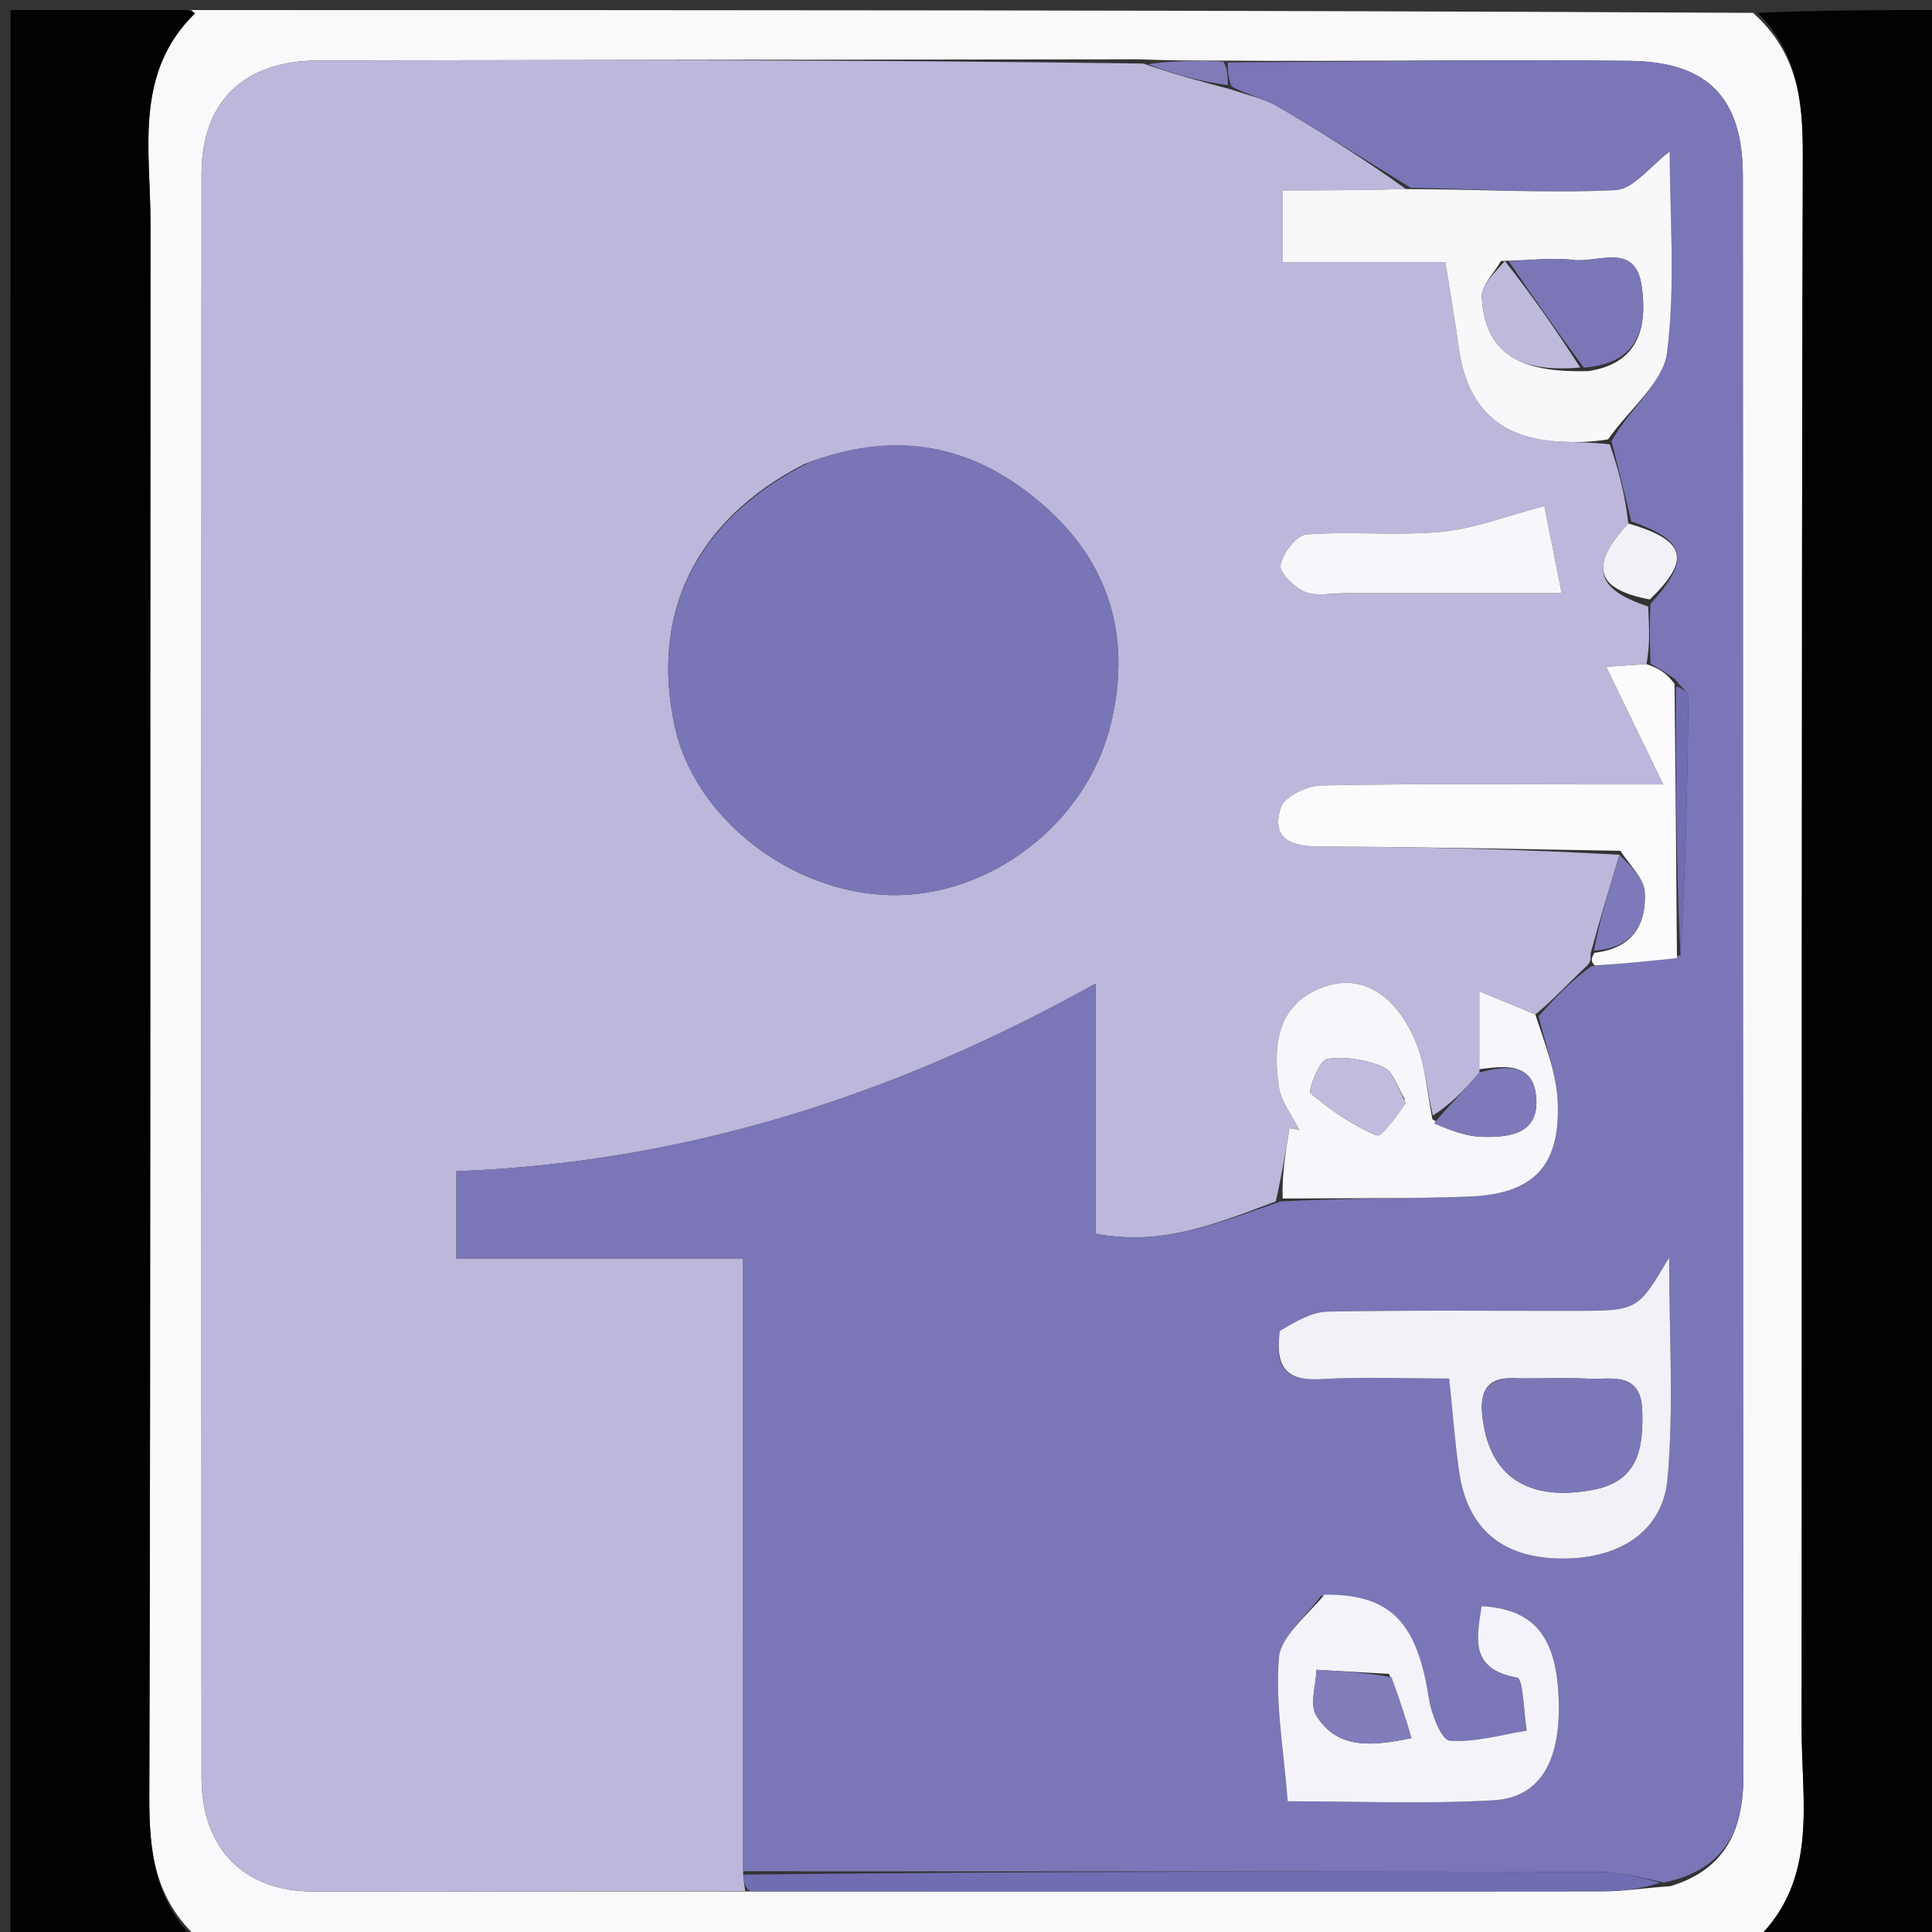
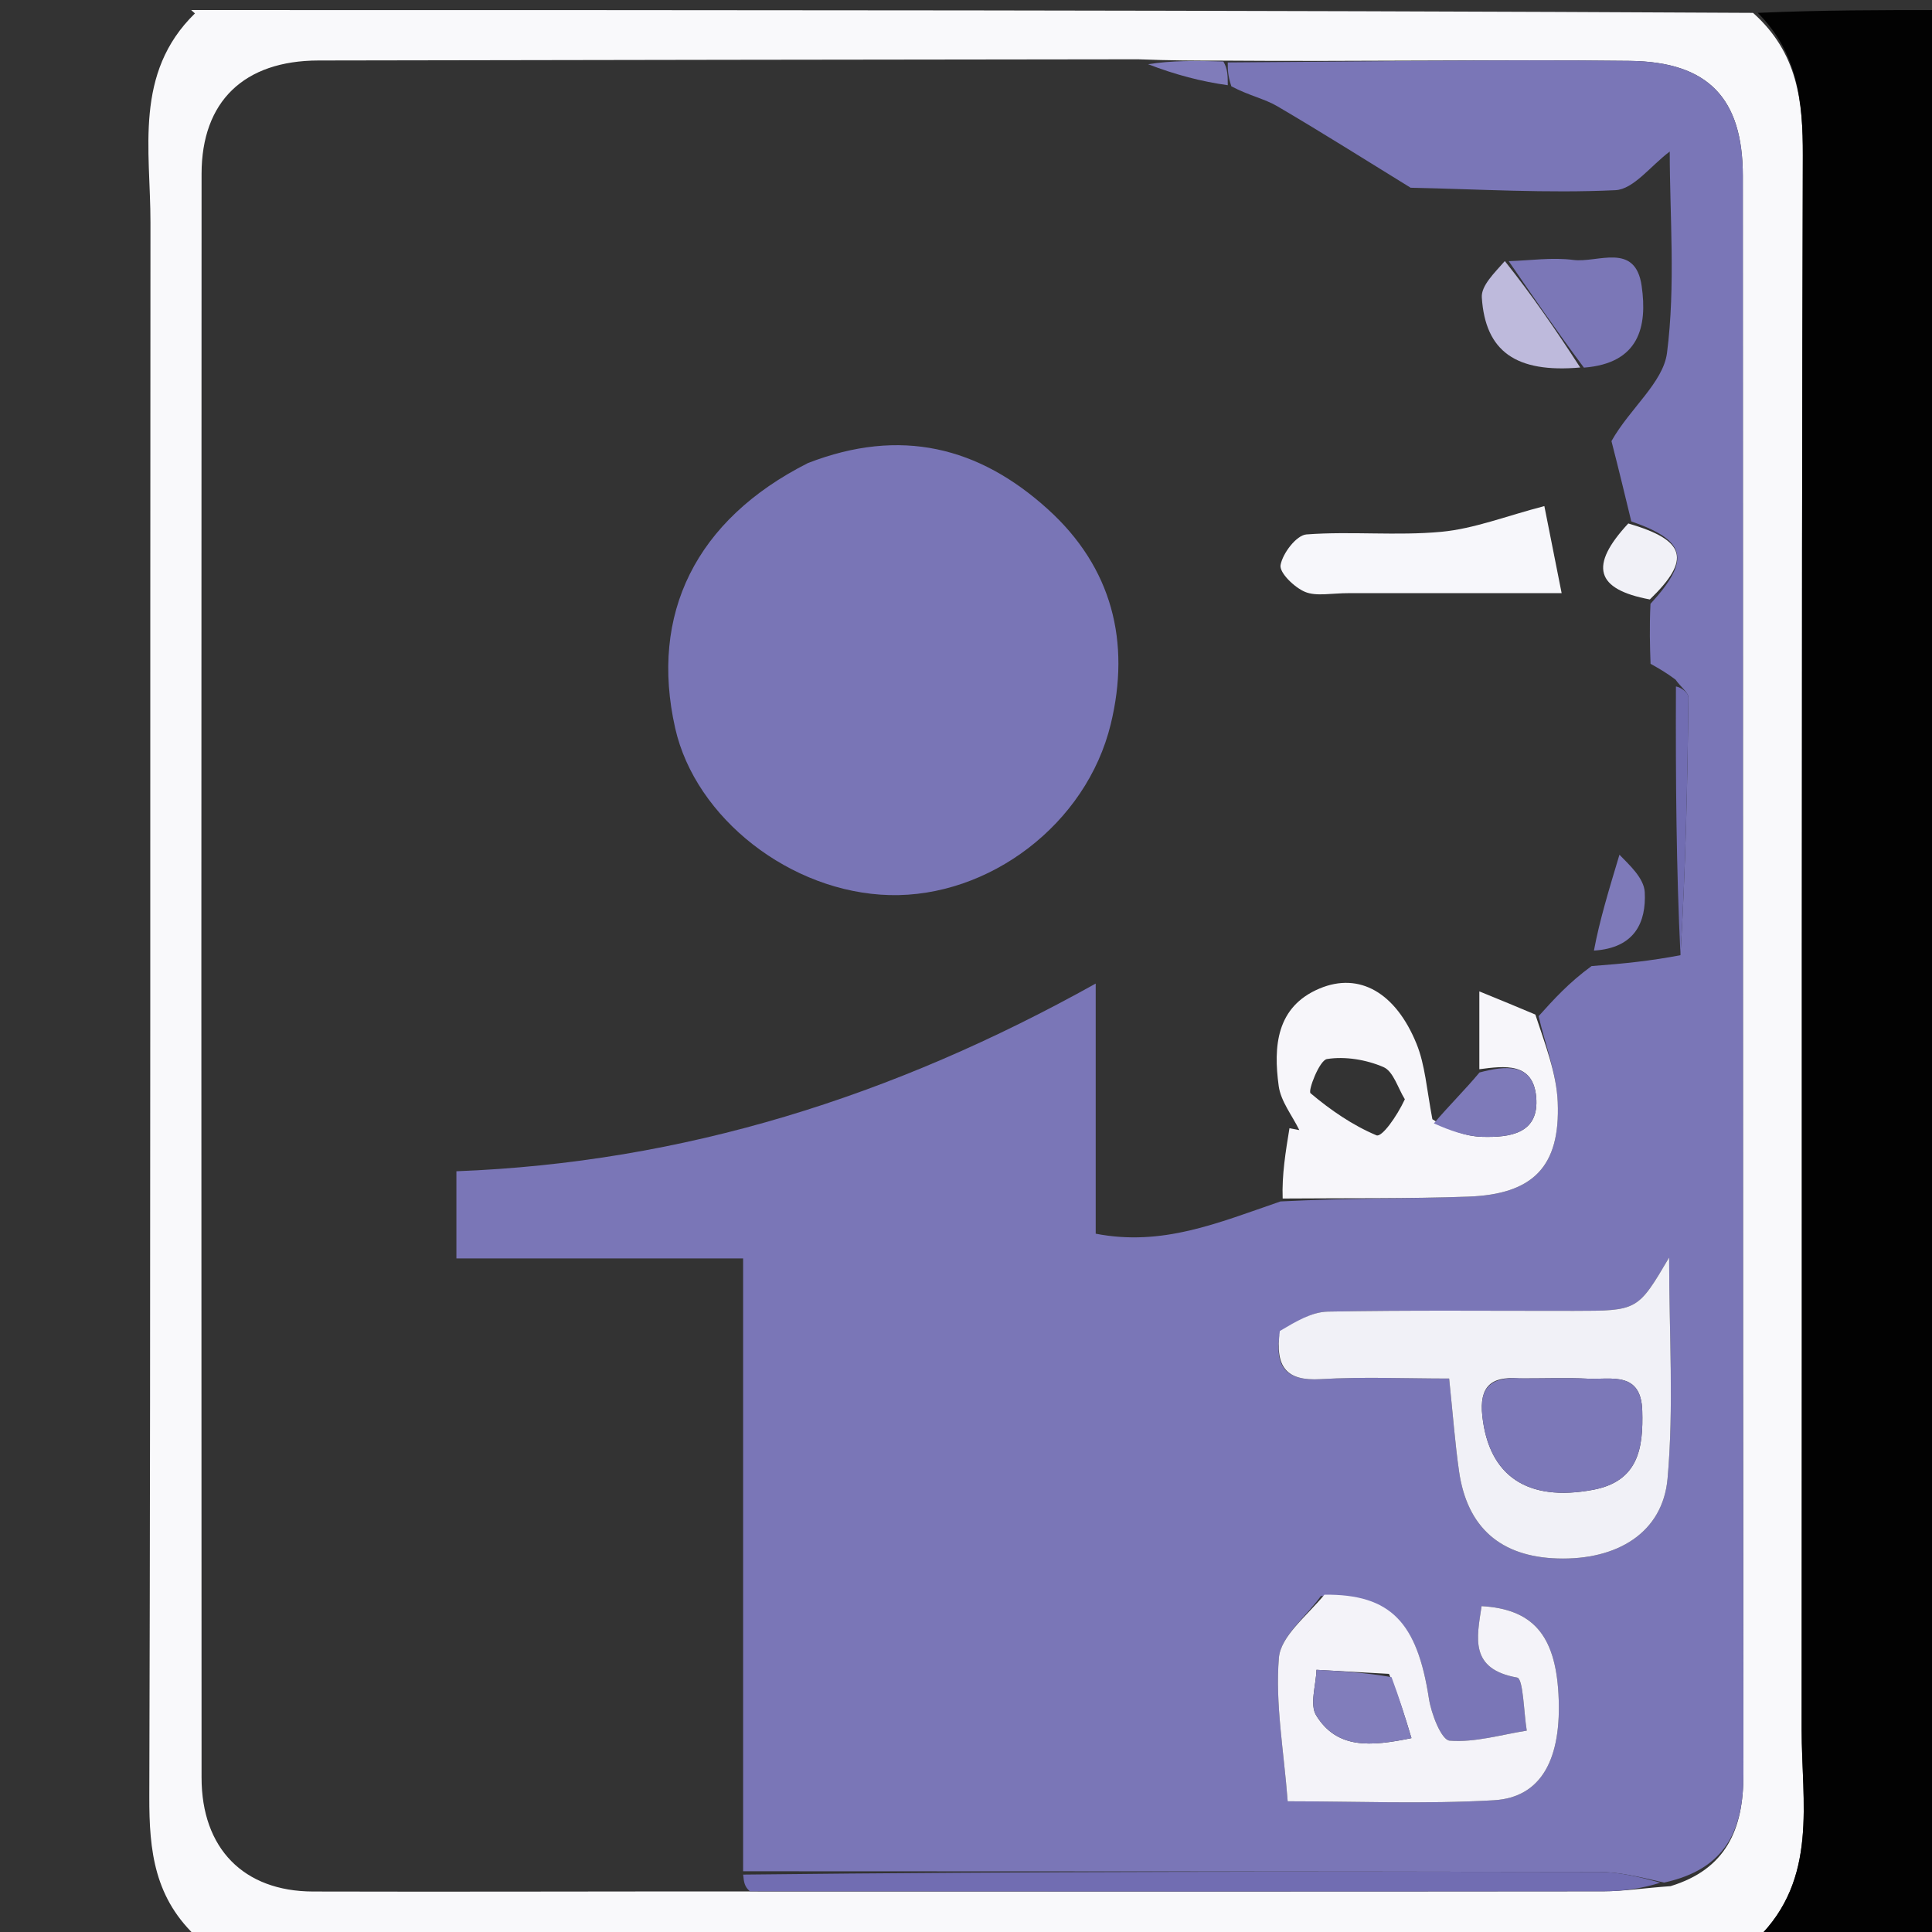
<svg xmlns="http://www.w3.org/2000/svg" version="1.1" id="Layer_1" x="0px" y="0px" width="100%" viewBox="0 0 192 192" enable-background="new 0 0 192 192" xml:space="preserve">
  <rect x="0" y="0" width="192" height="192" fill="#333333" stroke="none" />
  <path fill="#F9F9FB" opacity="1" stroke="none" d=" M175,193   C123.312,193 71.625,193 19.782,192.72   C15.326,188.73 14.822,183.936 14.838,178.537   C14.988,126.398 14.906,74.257 14.953,22.117   C14.96,14.913 13.281,7.275 19.373,1.332   C19.249,1.222 19.124,1.111 19,1   C70.688,1 122.375,1 174.217,1.279   C178.672,5.268 179.178,10.062 179.162,15.46   C179.011,67.601 179.094,119.743 179.047,171.884   C179.04,179.088 180.72,186.726 174.627,192.668   C174.751,192.778 174.876,192.889 175,193  M166.018,187.444   C171.513,185.763 173.266,181.838 173.259,176.365   C173.184,123.404 173.227,70.442 173.2,17.48   C173.196,9.807 169.801,6.141 161.968,6.05   C148.652,5.894 135.331,6.132 121.139,6.022   C118.766,6.021 116.393,6.02 113.086,5.892   C85.941,5.929 58.796,5.953 31.651,6.011   C24.251,6.027 20.036,10.069 20.032,17.286   C20.004,70.411 20.005,123.537 20.031,176.662   C20.034,183.692 24.205,187.957 31.099,187.977   C45.419,188.019 59.74,187.957 74.987,187.973   C103.116,187.974 131.244,187.986 159.372,187.955   C161.343,187.953 163.313,187.637 166.018,187.444  z" />
-   <path fill="#020202" opacity="1" stroke="none" d=" M18.53,1   C19.124,1.111 19.249,1.222 19.373,1.332   C13.281,7.275 14.96,14.913 14.953,22.117   C14.906,74.257 14.988,126.398 14.838,178.537   C14.822,183.936 15.326,188.73 19.313,192.72   C13.012,193 7.023,193 1.041,193   C1.047,129 1.047,65 1.047,1   C6.749,1 12.405,1 18.53,1  z" />
  <path fill="#020202" opacity="1" stroke="none" d=" M175.47,193   C174.876,192.889 174.751,192.778 174.627,192.668   C180.72,186.726 179.04,179.088 179.047,171.884   C179.094,119.743 179.011,67.601 179.162,15.46   C179.178,10.062 178.672,5.268 174.686,1.279   C180.988,1 186.977,1 192.959,1   C192.953,65 192.953,129 192.953,193   C187.251,193 181.595,193 175.47,193  z" />
-   <path fill="#BCB7DB" opacity="1" stroke="none" d=" M74.061,187.937   C59.74,187.957 45.419,188.019 31.099,187.977   C24.205,187.957 20.034,183.692 20.031,176.662   C20.005,123.537 20.004,70.411 20.032,17.286   C20.036,10.069 24.251,6.027 31.651,6.011   C58.796,5.953 85.941,5.929 113.628,6.317   C116.788,7.424 119.406,8.106 122.381,8.899   C124.141,9.512 125.664,9.811 126.928,10.553   C131.396,13.172 135.775,15.943 139.722,18.787   C135.333,18.918 131.409,18.918 127.485,18.918   C127.485,21.725 127.485,23.609 127.485,26.078   C133.141,26.078 138.385,26.078 143.645,26.078   C144.146,29.257 144.603,31.858 144.958,34.474   C145.78,40.546 149.071,43.624 155.15,43.895   C156.645,43.962 158.143,43.952 159.975,44.153   C160.913,46.825 161.515,49.322 161.818,52.021   C157.898,56.249 158.57,58.564 163.788,60.267   C163.91,62.457 163.97,64.212 163.622,65.998   C161.602,66.138 159.992,66.248 159.632,66.272   C161.428,69.983 163.055,73.343 165.289,77.958   C161.936,77.958 160.335,77.958 158.734,77.958   C149.577,77.958 140.418,77.864 131.265,78.059   C129.869,78.089 127.633,79.176 127.286,80.256   C126.3,83.319 128.241,84.121 131.14,84.128   C141.105,84.152 151.07,84.392 160.939,84.942   C159.9,88.409 158.956,91.484 158.065,94.776   C158.094,95.289 158.086,95.585 157.752,95.935   C155.907,97.654 154.406,99.321 152.581,100.826   C150.76,100.053 149.261,99.44 147.015,98.522   C147.015,101.773 147.015,104.016 147.031,106.581   C145.545,108.362 144.043,109.82 142.393,110.866   C141.776,108.206 141.625,105.828 140.774,103.735   C138.709,98.655 135.1,96.576 131.141,98.236   C126.825,100.047 126.541,104.005 127.076,107.928   C127.285,109.453 128.415,110.852 129.125,112.308   C128.799,112.245 128.473,112.182 128.146,112.119   C127.765,114.448 127.383,116.776 126.785,119.395   C121.004,121.545 115.509,123.886 108.89,122.603   C108.89,114.346 108.89,106.46 108.89,97.745   C88.692,109.009 67.9,115.535 45.357,116.398   C45.357,119.316 45.357,121.859 45.357,125.063   C54.907,125.063 64.109,125.063 73.85,125.063   C73.85,145.804 73.85,165.884 73.853,186.296   C73.925,187.064 73.993,187.501 74.061,187.937  M79.916,46.124   C69.128,51.656 64.545,61.033 67.097,72.356   C69.118,81.329 78.593,88.707 88.41,88.952   C98.261,89.198 107.967,81.942 110.388,71.954   C112.362,63.806 110.544,56.409 104.137,50.608   C97.287,44.406 89.499,42.447 79.916,46.124  M134.596,58.946   C141.286,58.946 147.976,58.946 155.194,58.946   C154.393,54.913 153.812,51.988 153.476,50.294   C149.66,51.287 146.5,52.544 143.251,52.849   C138.81,53.267 134.286,52.777 129.831,53.111   C128.842,53.185 127.471,54.977 127.261,56.155   C127.125,56.911 128.629,58.375 129.691,58.819   C130.824,59.292 132.302,58.939 134.596,58.946  z" />
  <path fill="#7A76B7" opacity="1" stroke="none" d=" M73.85,185.964   C73.85,165.884 73.85,145.804 73.85,125.063   C64.109,125.063 54.907,125.063 45.357,125.063   C45.357,121.859 45.357,119.316 45.357,116.398   C67.9,115.535 88.692,109.009 108.89,97.745   C108.89,106.46 108.89,114.346 108.89,122.603   C115.509,123.886 121.004,121.545 127.254,119.397   C133.93,119.058 139.925,119.135 145.91,118.92   C152.363,118.688 155.069,115.931 154.805,109.532   C154.687,106.662 153.569,103.834 152.905,100.988   C154.406,99.321 155.907,97.654 158.166,96.008   C161.501,95.758 164.078,95.485 167.004,94.926   C167.518,86.202 167.704,77.764 167.794,69.326   C167.8,68.819 167.049,68.305 166.512,67.539   C165.592,66.845 164.811,66.406 164.03,65.967   C163.97,64.212 163.91,62.457 164.022,60.009   C168.078,55.583 167.557,53.699 162.117,51.819   C161.515,49.322 160.913,46.825 160.145,43.836   C161.965,40.597 165.288,38.021 165.666,35.067   C166.525,28.357 165.937,21.462 165.937,15.061   C164.055,16.465 162.349,18.814 160.535,18.9   C153.772,19.221 146.973,18.799 140.187,18.656   C135.775,15.943 131.396,13.172 126.928,10.553   C125.664,9.811 124.141,9.512 122.372,8.579   C122.009,7.5 122.011,6.852 122.013,6.205   C135.331,6.132 148.652,5.894 161.968,6.05   C169.801,6.141 173.196,9.807 173.2,17.48   C173.227,70.442 173.184,123.404 173.259,176.365   C173.266,181.838 171.513,185.763 165.37,187.088   C162.788,186.487 160.855,186.034 158.921,186.03   C130.564,185.973 102.207,185.976 73.85,185.964  M127.154,132.701   C126.693,135.865 127.832,137.259 131.241,137.058   C135.467,136.808 139.718,136.998 144.014,136.998   C144.395,140.633 144.599,143.444 145,146.228   C145.805,151.812 149.137,154.707 154.782,154.88   C160.703,155.062 165.24,152.329 165.72,146.941   C166.355,139.819 165.876,132.598 165.876,124.967   C162.758,130.259 162.758,130.266 156.407,130.271   C148.255,130.279 140.103,130.192 131.954,130.346   C130.368,130.376 128.8,131.322 127.154,132.701  M131.262,158.619   C129.799,160.661 127.27,162.616 127.094,164.763   C126.721,169.298 127.579,173.933 127.969,179.01   C134.607,179.01 141.551,179.306 148.455,178.908   C153.201,178.634 155.234,174.781 154.878,168.336   C154.554,162.485 152.319,159.907 147.238,159.615   C146.761,162.786 146.017,165.869 150.774,166.716   C151.385,166.825 151.424,170.152 151.727,171.988   C149.166,172.394 146.575,173.183 144.062,172.984   C143.247,172.92 142.238,170.328 142.002,168.788   C140.846,161.263 138.224,158.409 131.262,158.619  z" />
  <path fill="#716DB2" opacity="1" stroke="none" d=" M73.853,186.296   C102.207,185.976 130.564,185.973 158.921,186.03   C160.855,186.034 162.788,186.487 165.003,187.099   C163.313,187.637 161.343,187.953 159.372,187.955   C131.244,187.986 103.116,187.974 74.524,187.955   C73.993,187.501 73.925,187.064 73.853,186.296  z" />
  <path fill="#807CBA" opacity="1" stroke="none" d=" M121.576,6.113   C122.011,6.852 122.009,7.5 122.016,8.468   C119.406,8.106 116.788,7.424 114.095,6.381   C116.393,6.02 118.766,6.021 121.576,6.113  z" />
  <path fill="#7975B6" opacity="1" stroke="none" d=" M80.293,46.018   C89.499,42.447 97.287,44.406 104.137,50.608   C110.544,56.409 112.362,63.806 110.388,71.954   C107.967,81.942 98.261,89.198 88.41,88.952   C78.593,88.707 69.118,81.329 67.097,72.356   C64.545,61.033 69.128,51.656 80.293,46.018  z" />
-   <path fill="#F8F8FB" opacity="1" stroke="none" d=" M139.722,18.787   C146.973,18.799 153.772,19.221 160.535,18.9   C162.349,18.814 164.055,16.465 165.937,15.061   C165.937,21.462 166.525,28.357 165.666,35.067   C165.288,38.021 161.965,40.597 159.81,43.661   C158.143,43.952 156.645,43.962 155.15,43.895   C149.071,43.624 145.78,40.546 144.958,34.474   C144.603,31.858 144.146,29.257 143.645,26.078   C138.385,26.078 133.141,26.078 127.485,26.078   C127.485,23.609 127.485,21.725 127.485,18.918   C131.409,18.918 135.333,18.918 139.722,18.787  M157.861,36.878   C162.898,36.109 163.729,32.474 163.146,28.414   C162.515,24.019 158.776,26.15 156.351,25.832   C154.254,25.556 152.076,25.89 149.162,25.935   C148.492,27.146 147.186,28.398 147.261,29.561   C147.609,34.947 150.681,37.082 157.861,36.878  z" />
  <path fill="#F7F6FA" opacity="1" stroke="none" d=" M152.581,100.826   C153.569,103.834 154.687,106.662 154.805,109.532   C155.069,115.931 152.363,118.688 145.91,118.92   C139.925,119.135 133.93,119.058 127.47,119.107   C127.383,116.776 127.765,114.448 128.146,112.119   C128.473,112.182 128.799,112.245 129.125,112.308   C128.415,110.852 127.285,109.453 127.076,107.928   C126.541,104.005 126.825,100.047 131.141,98.236   C135.1,96.576 138.709,98.655 140.774,103.735   C141.625,105.828 141.776,108.206 142.349,111.228   C144.074,112.345 145.689,112.934 147.318,112.976   C150.022,113.046 152.995,112.693 152.663,109.006   C152.35,105.544 149.521,105.927 147.015,106.259   C147.015,104.016 147.015,101.773 147.015,98.522   C149.261,99.44 150.76,100.053 152.581,100.826  M139.612,109.245   C138.921,108.137 138.472,106.468 137.486,106.044   C135.78,105.31 133.68,104.958 131.872,105.246   C131.12,105.366 129.963,108.41 130.24,108.643   C132.217,110.311 134.42,111.83 136.79,112.826   C137.316,113.047 138.796,110.999 139.612,109.245  z" />
-   <path fill="#FBFBFD" opacity="1" stroke="none" d=" M166.654,95.213   C164.078,95.485 161.501,95.758 158.51,95.956   C158.086,95.585 158.094,95.289 158.457,94.686   C162.47,94.214 163.605,91.649 163.454,88.668   C163.383,87.258 161.886,85.92 161.035,84.55   C151.07,84.392 141.105,84.152 131.14,84.128   C128.241,84.121 126.3,83.319 127.286,80.256   C127.633,79.176 129.869,78.089 131.265,78.059   C140.418,77.864 149.577,77.958 158.734,77.958   C160.335,77.958 161.936,77.958 165.289,77.958   C163.055,73.343 161.428,69.983 159.632,66.272   C159.992,66.248 161.602,66.138 163.622,65.998   C164.811,66.406 165.592,66.845 166.413,67.962   C166.52,77.497 166.587,86.355 166.654,95.213  z" />
  <path fill="#F7F7FB" opacity="1" stroke="none" d=" M134.113,58.946   C132.302,58.939 130.824,59.292 129.691,58.819   C128.629,58.375 127.125,56.911 127.261,56.155   C127.471,54.977 128.842,53.185 129.831,53.111   C134.286,52.777 138.81,53.267 143.251,52.849   C146.5,52.544 149.66,51.287 153.476,50.294   C153.812,51.988 154.393,54.913 155.194,58.946   C147.976,58.946 141.286,58.946 134.113,58.946  z" />
  <path fill="#7E7AB9" opacity="1" stroke="none" d=" M147.031,106.581   C149.521,105.927 152.35,105.544 152.663,109.006   C152.995,112.693 150.022,113.046 147.318,112.976   C145.689,112.934 144.074,112.345 142.497,111.64   C144.043,109.82 145.545,108.362 147.031,106.581  z" />
  <path fill="#F1F1F7" opacity="1" stroke="none" d=" M161.818,52.021   C167.557,53.699 168.078,55.583 163.96,59.574   C158.57,58.564 157.898,56.249 161.818,52.021  z" />
  <path fill="#7E7AB9" opacity="1" stroke="none" d=" M160.939,84.942   C161.886,85.92 163.383,87.258 163.454,88.668   C163.605,91.649 162.47,94.214 158.404,94.469   C158.956,91.484 159.9,88.409 160.939,84.942  z" />
  <path fill="#F1F1F7" opacity="1" stroke="none" d=" M127.189,132.273   C128.8,131.322 130.368,130.376 131.954,130.346   C140.103,130.192 148.255,130.279 156.407,130.271   C162.758,130.266 162.758,130.259 165.876,124.967   C165.876,132.598 166.355,139.819 165.72,146.941   C165.24,152.329 160.703,155.062 154.782,154.88   C149.137,154.707 145.805,151.812 145,146.228   C144.599,143.444 144.395,140.633 144.014,136.998   C139.718,136.998 135.467,136.808 131.241,137.058   C127.832,137.259 126.693,135.865 127.189,132.273  M150.921,136.989   C148.186,136.753 146.993,137.79 147.313,140.722   C147.963,146.673 151.773,149.279 158.306,148.057   C162.834,147.211 163.315,143.904 163.205,140.192   C163.088,136.236 160.098,137.124 157.772,137.01   C155.795,136.913 153.809,136.988 150.921,136.989  z" />
  <path fill="#F4F3F9" opacity="1" stroke="none" d=" M131.622,158.479   C138.224,158.409 140.846,161.263 142.002,168.788   C142.238,170.328 143.247,172.92 144.062,172.984   C146.575,173.183 149.166,172.394 151.727,171.988   C151.424,170.152 151.385,166.825 150.774,166.716   C146.017,165.869 146.761,162.786 147.238,159.615   C152.319,159.907 154.554,162.485 154.878,168.336   C155.234,174.781 153.201,178.634 148.455,178.908   C141.551,179.306 134.607,179.01 127.969,179.01   C127.579,173.933 126.721,169.298 127.094,164.763   C127.27,162.616 129.799,160.661 131.622,158.479  M138.038,166.347   C135.635,166.213 133.233,166.079 130.831,165.944   C130.785,167.481 130.132,169.393 130.807,170.484   C132.877,173.829 136.216,173.571 140.268,172.731   C139.629,170.61 139.084,168.803 138.038,166.347  z" />
  <path fill="#716DB2" opacity="1" stroke="none" d=" M167.004,94.926   C166.587,86.355 166.52,77.497 166.552,68.217   C167.049,68.305 167.8,68.819 167.794,69.326   C167.704,77.764 167.518,86.202 167.004,94.926  z" />
  <path fill="#7B77B7" opacity="1" stroke="none" d=" M149.935,25.954   C152.076,25.89 154.254,25.556 156.351,25.832   C158.776,26.15 162.515,24.019 163.146,28.414   C163.729,32.474 162.898,36.109 157.407,36.535   C154.613,32.78 152.274,29.367 149.935,25.954  z" />
  <path fill="#BEBADC" opacity="1" stroke="none" d=" M149.548,25.944   C152.274,29.367 154.613,32.78 157.041,36.522   C150.681,37.082 147.609,34.947 147.261,29.561   C147.186,28.398 148.492,27.146 149.548,25.944  z" />
-   <path fill="#C0BCDD" opacity="1" stroke="none" d=" M139.725,109.62   C138.796,110.999 137.316,113.047 136.79,112.826   C134.42,111.83 132.217,110.311 130.24,108.643   C129.963,108.41 131.12,105.366 131.872,105.246   C133.68,104.958 135.78,105.31 137.486,106.044   C138.472,106.468 138.921,108.137 139.725,109.62  z" />
  <path fill="#7C78B8" opacity="1" stroke="none" d=" M151.374,136.988   C153.809,136.988 155.795,136.913 157.772,137.01   C160.098,137.124 163.088,136.236 163.205,140.192   C163.315,143.904 162.834,147.211 158.306,148.057   C151.773,149.279 147.963,146.673 147.313,140.722   C146.993,137.79 148.186,136.753 151.374,136.988  z" />
  <path fill="#817DBB" opacity="1" stroke="none" d=" M138.288,166.671   C139.084,168.803 139.629,170.61 140.268,172.731   C136.216,173.571 132.877,173.829 130.807,170.484   C130.132,169.393 130.785,167.481 130.831,165.944   C133.233,166.079 135.635,166.213 138.288,166.671  z" />
</svg>